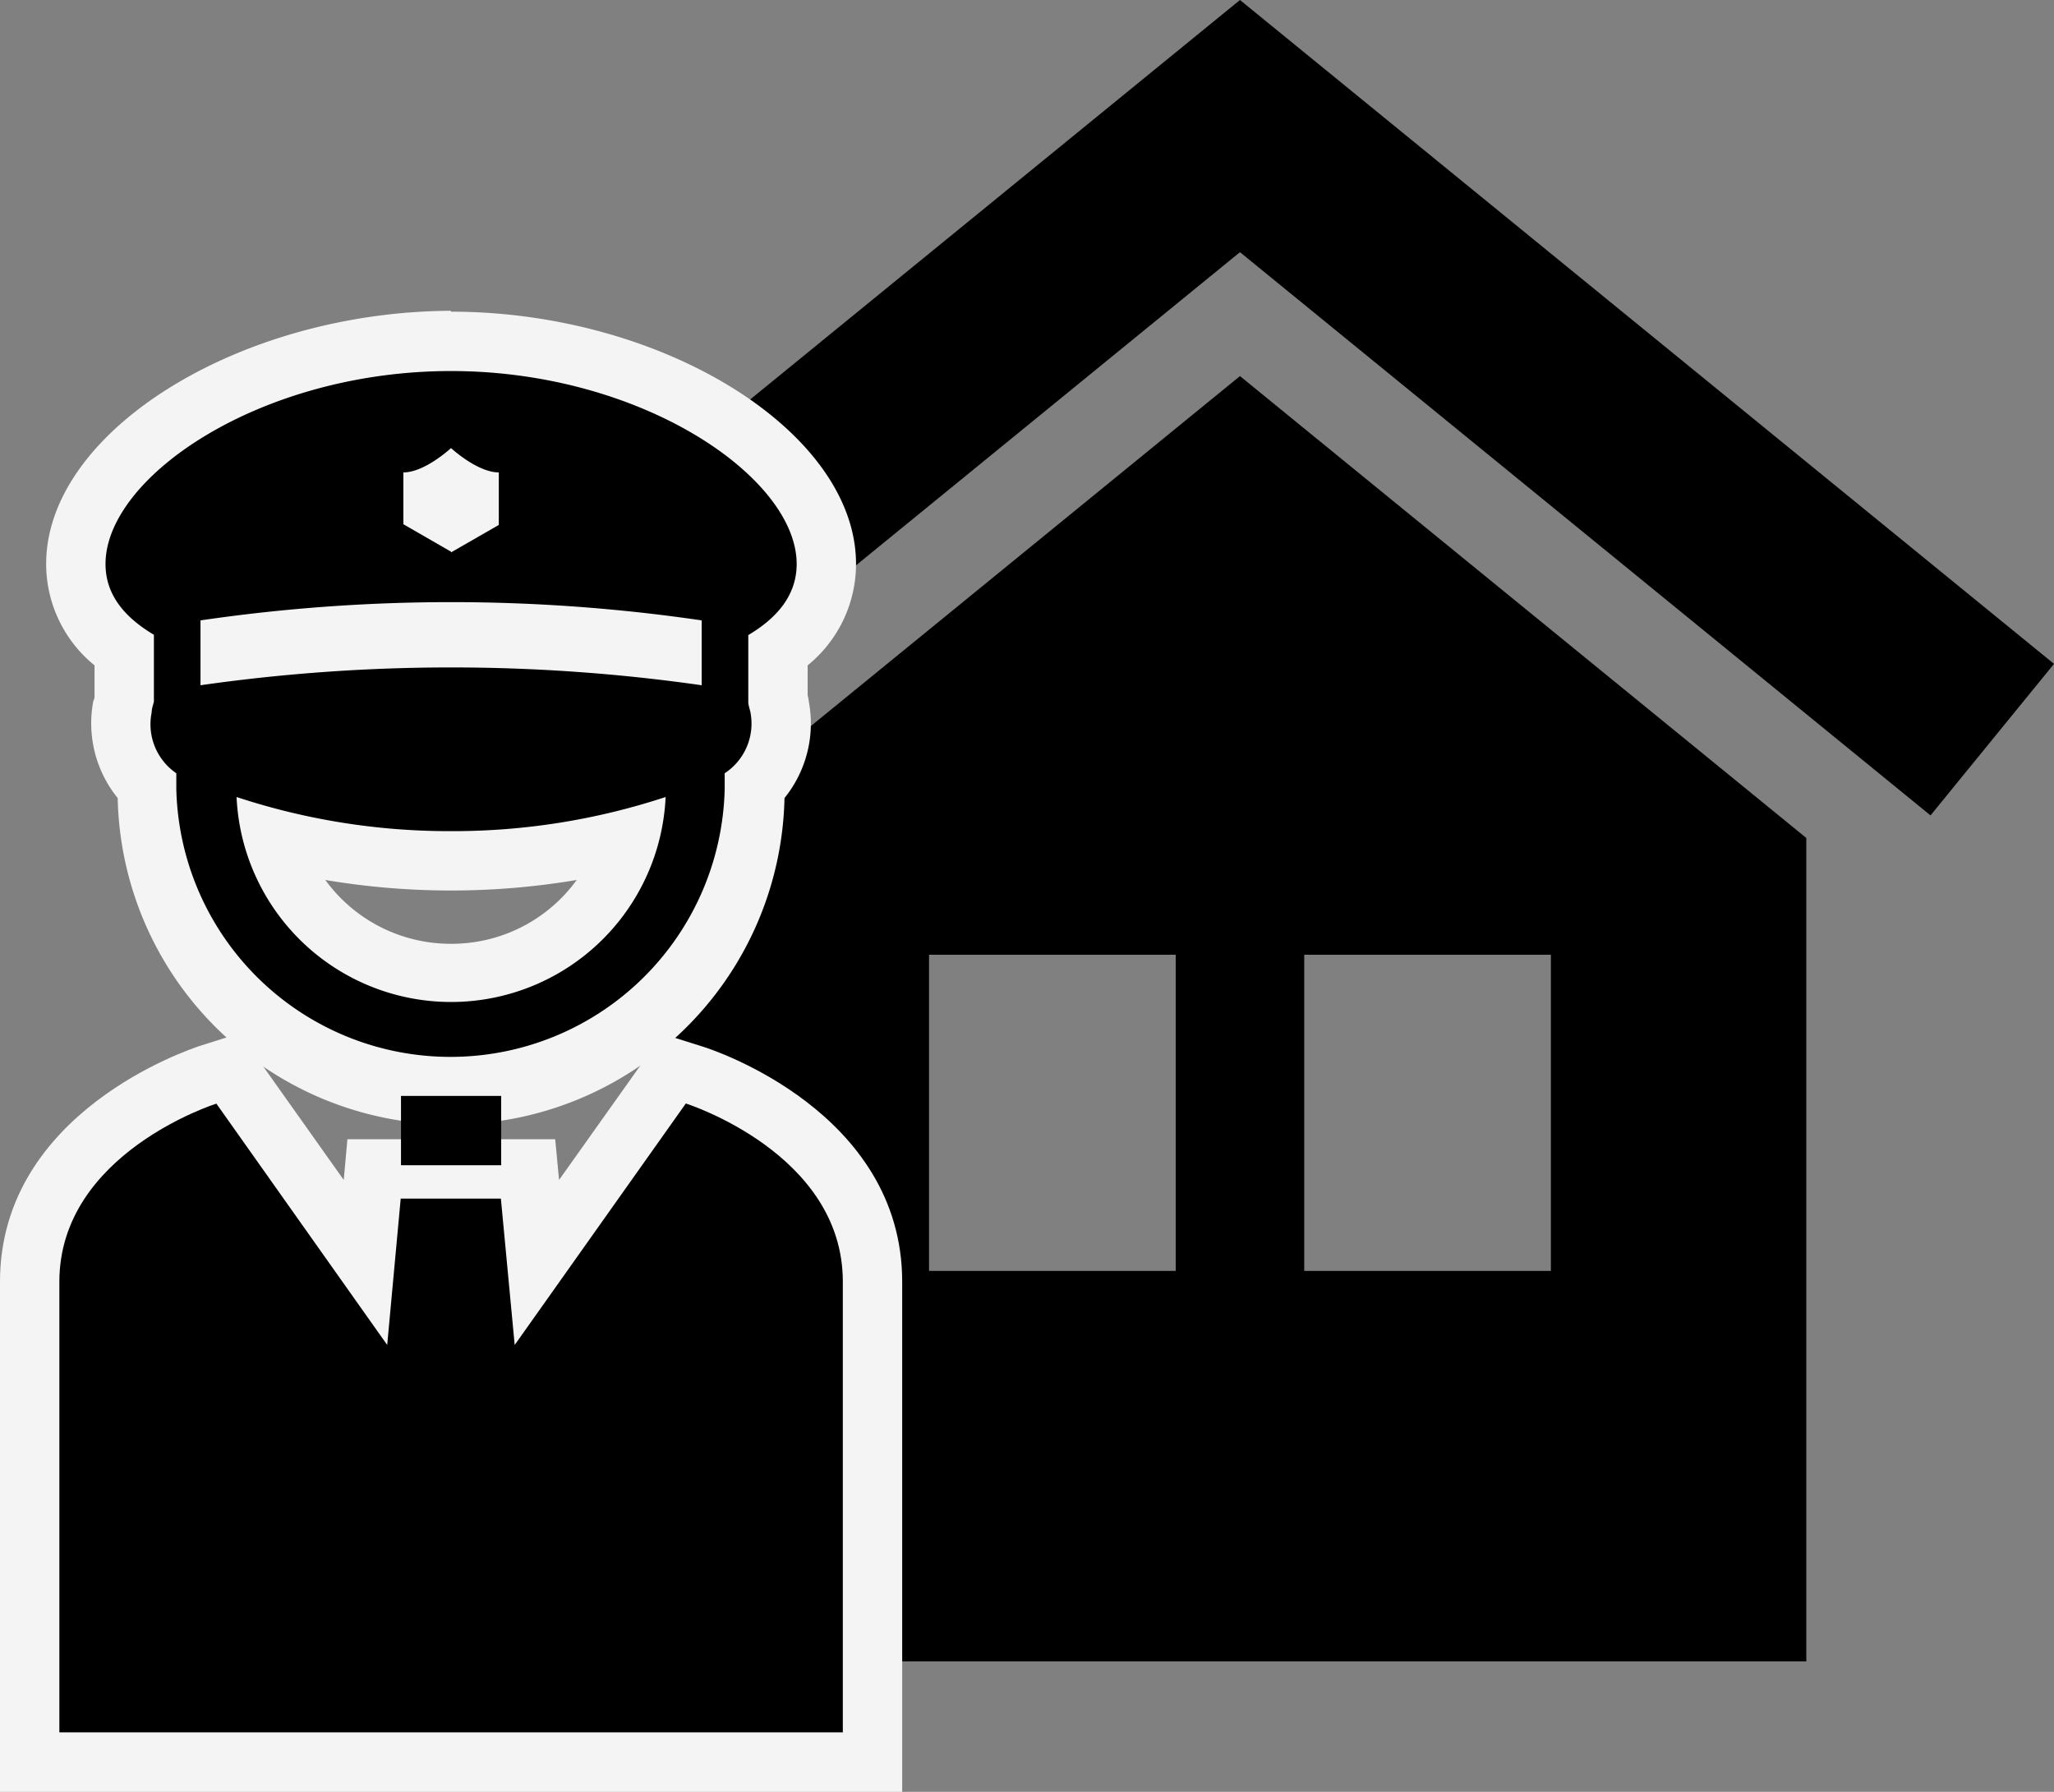
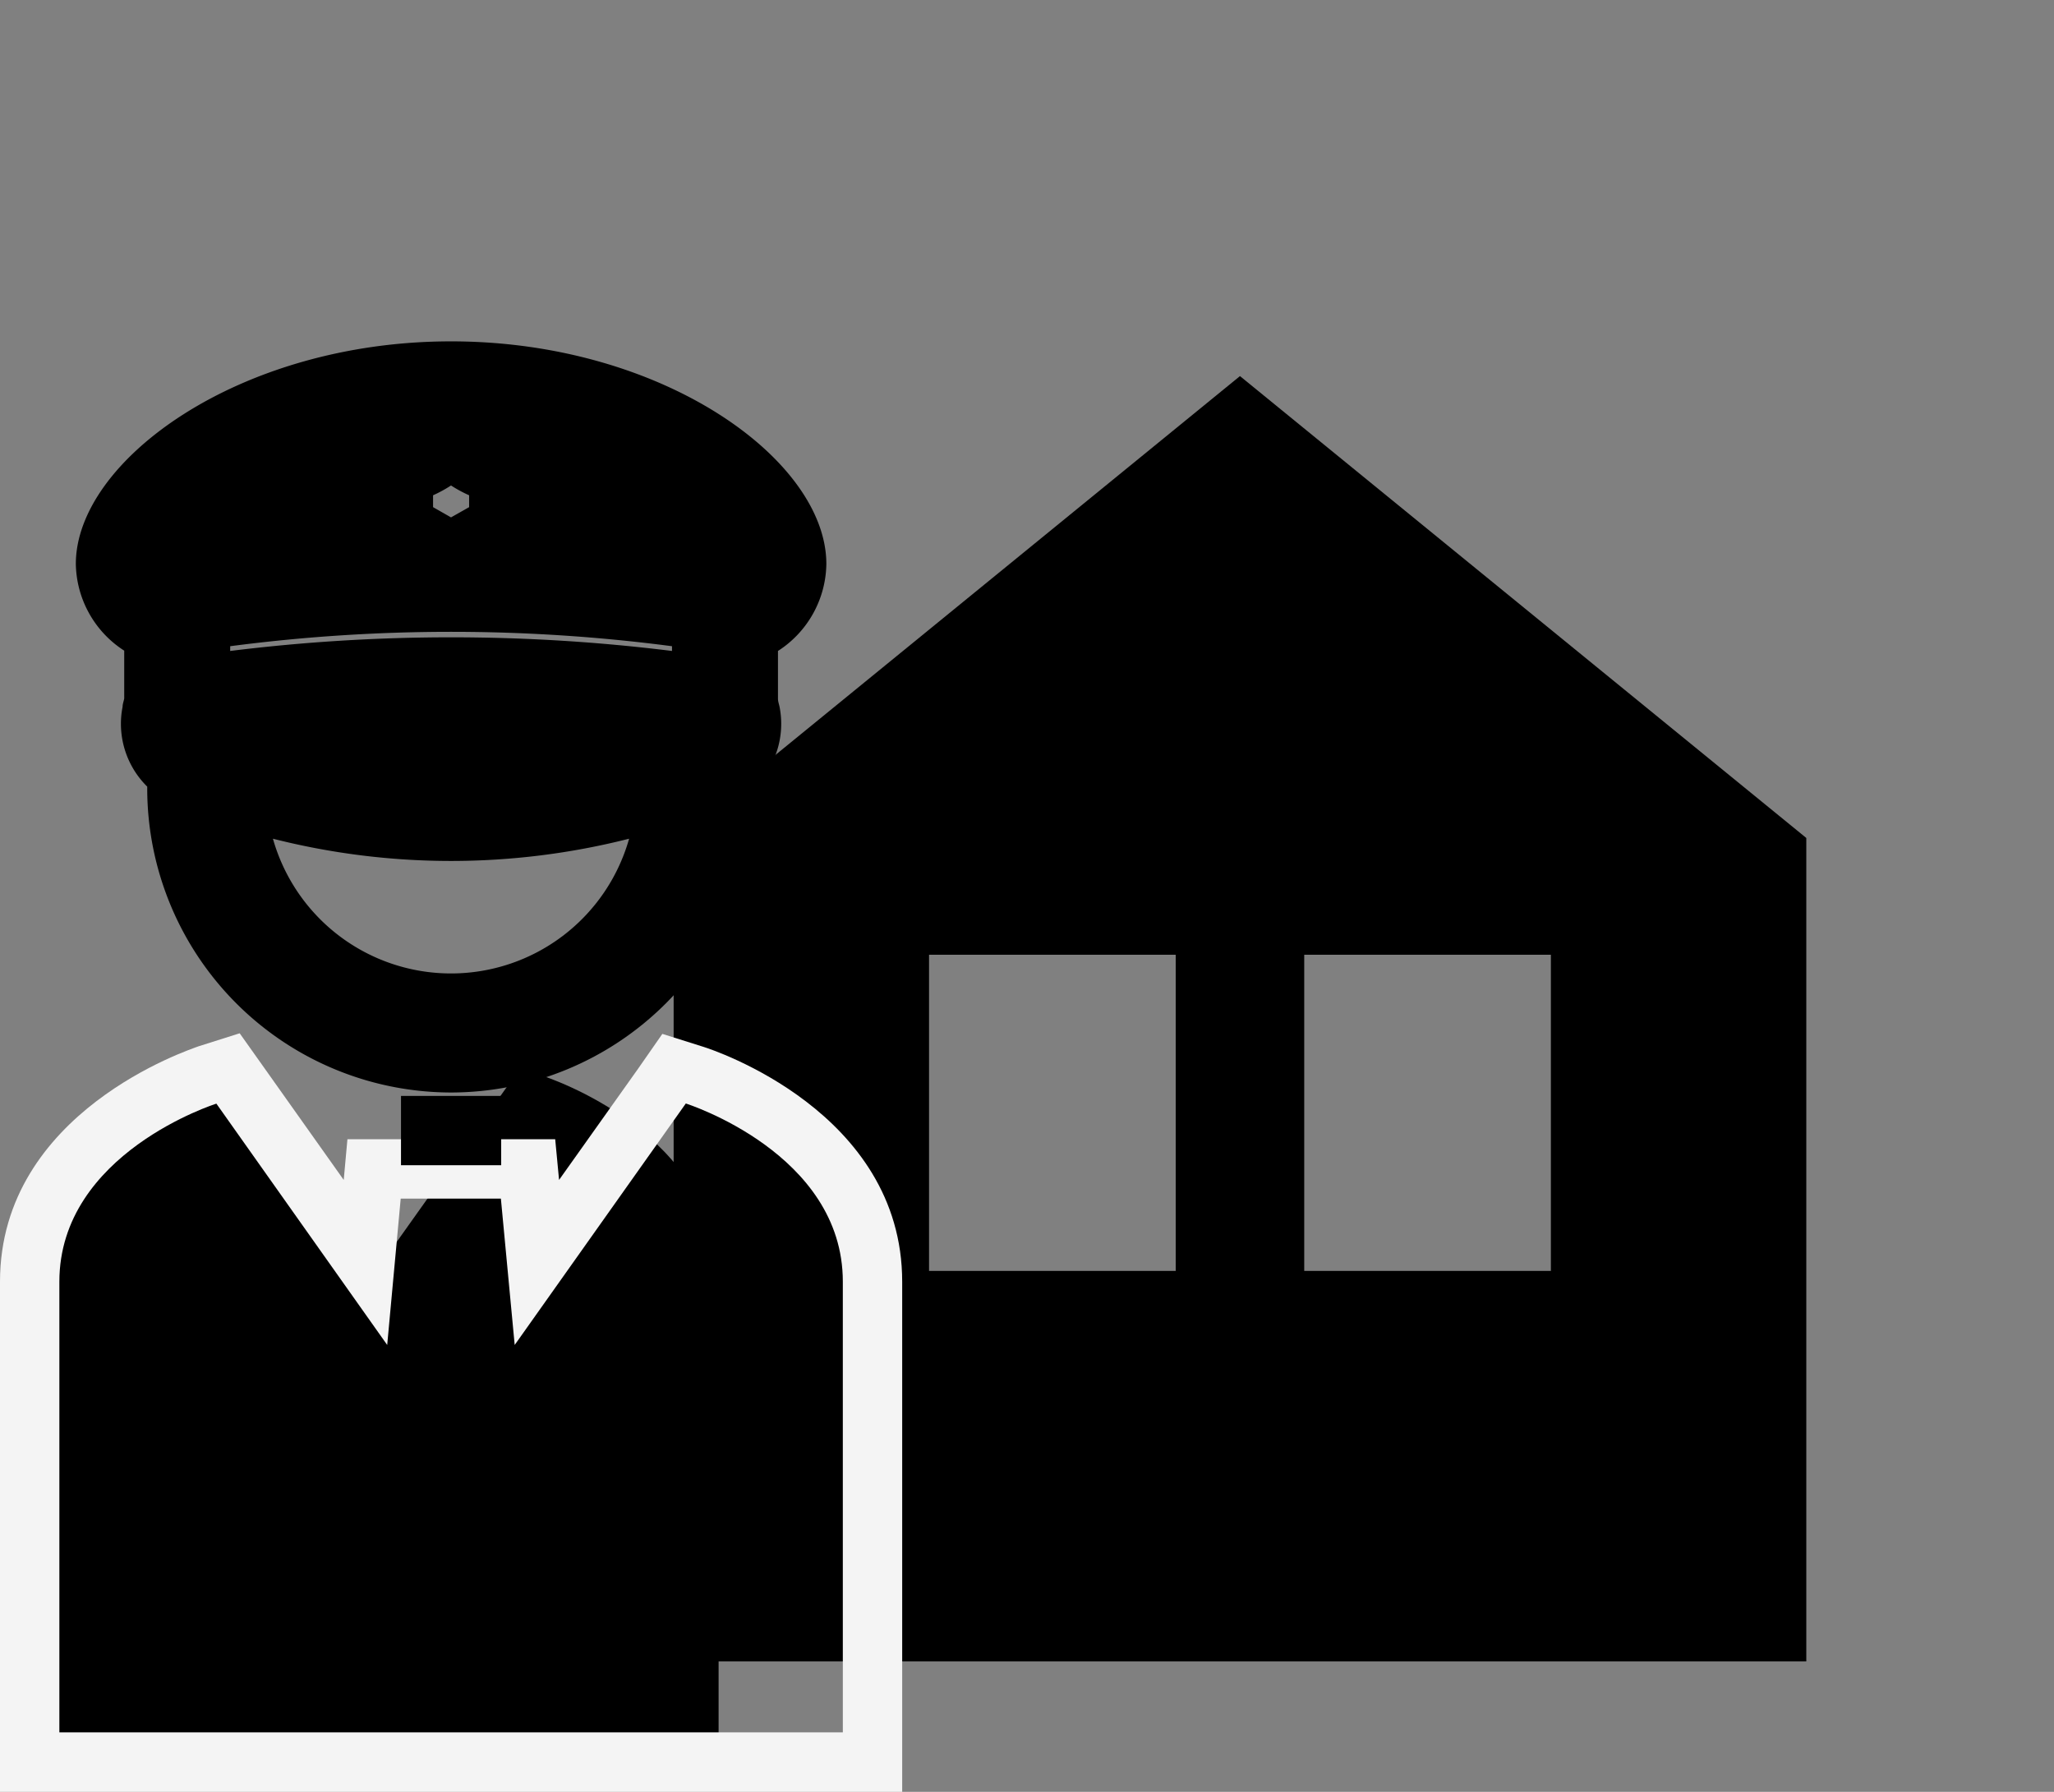
<svg xmlns="http://www.w3.org/2000/svg" viewBox="0 0 138.4 120.73">
  <rect x="0" y="0" width="138.4" height="120.73" fill="#808080" stroke="none" />
  <defs>
    <style>.cls-1{fill:#f4f4f4;}</style>
  </defs>
  <title>アセット 1</title>
  <g id="レイヤー_2" data-name="レイヤー 2">
    <g id="contents">
-       <polygon points="130.08 54.94 138.4 44.73 83.55 0 28.7 44.73 37.02 54.94 83.55 16.99 130.08 54.94" />
      <path d="M83.55,25.34,45.39,56.46v55.48h76.32V56.46ZM79.22,85.63H62.6V64.33H79.22Zm25.28,0H87.88V64.33H104.5Z" />
      <path d="M30.39,73.61A20.5,20.5,0,0,1,9.92,53.14V53a5.94,5.94,0,0,1-1.66-5.38c0-.19.08-.38.11-.56V43.84A7.08,7.08,0,0,1,5.11,38c0-6.95,11-15,25.28-15S55.68,31,55.68,38a7.08,7.08,0,0,1-3.26,5.86v3.22c0,.18.07.36.11.56A5.94,5.94,0,0,1,50.87,53v.14A20.5,20.5,0,0,1,30.39,73.61Zm-12-17.1a12.47,12.47,0,0,0,24,0,48.79,48.79,0,0,1-24,0ZM15.51,43.86a120.87,120.87,0,0,1,29.77,0v-.32a114.69,114.69,0,0,0-29.77,0Zm14.88-9,1.22-.69v-.8a8.76,8.76,0,0,1-1.22-.66,8.63,8.63,0,0,1-1.21.66v.8Z" />
-       <path class="cls-1" d="M30.39,25c12.86,0,23.29,7.17,23.29,13,0,2-1.19,3.56-3.26,4.79v4.5c0,.23.1.47.15.73a4,4,0,0,1-1.74,4.08c0,.35,0,.7,0,1.06a18.48,18.48,0,0,1-36.95,0c0-.36,0-.71,0-1.06A4,4,0,0,1,10.22,48c0-.26.1-.5.15-.73v-4.5C8.3,41.54,7.11,40,7.11,38c0-5.86,10.42-13,23.28-13m0,12.22,3.22-1.85V31.83c-1.45,0-3.22-1.64-3.22-1.64s-1.76,1.64-3.21,1.64v3.49l3.21,1.85m-16.88,9a119.39,119.39,0,0,1,33.77,0V41.8a116.51,116.51,0,0,0-33.77,0v4.34M30.39,56A45.74,45.74,0,0,1,15.94,53.7a14.47,14.47,0,0,0,28.91,0A45.76,45.76,0,0,1,30.39,56m0-35.06C16.11,21,3.11,29.07,3.11,38a8.8,8.8,0,0,0,3.26,6.83v2c0,.13,0,.26-.08.39a8,8,0,0,0,1.64,6.55,22.47,22.47,0,0,0,44.93,0,8,8,0,0,0,1.63-6.55c0-.13-.05-.26-.07-.39v-2A8.8,8.8,0,0,0,57.68,38c0-8.91-13-17-27.29-17Zm0,42.65a10.44,10.44,0,0,1-8.47-4.3,50.88,50.88,0,0,0,16.94,0,10.41,10.41,0,0,1-8.47,4.3Z" />
-       <path d="M2,118.73V86.36c0-10,11.48-13.76,12-13.91L15.36,72l9.25,13,.59-6.3H35.59l.59,6.3,9.24-13,1.39.44c.49.15,12,3.89,12,13.91v32.37Z" />
+       <path d="M2,118.73V86.36c0-10,11.48-13.76,12-13.91L15.36,72l9.25,13,.59-6.3l.59,6.3,9.24-13,1.39.44c.49.15,12,3.89,12,13.91v32.37Z" />
      <path class="cls-1" d="M46.21,74.35s10.58,3.34,10.58,12v30.37H4V86.36c0-8.67,10.58-12,10.58-12L26.09,90.62,27,80.76h6.75l.93,9.86L46.21,74.35m-1.58-4.69L43,72,37.67,79.5l-.26-2.74h-14l-.25,2.74L17.84,72l-1.69-2.38-2.78.88C12.83,70.71,0,74.89,0,86.36v34.37H60.79V86.36c0-11.47-12.83-15.65-13.37-15.82l-2.79-.88Z" />
      <rect x="27.02" y="73.84" width="6.75" height="4.67" />
    </g>
  </g>
</svg>